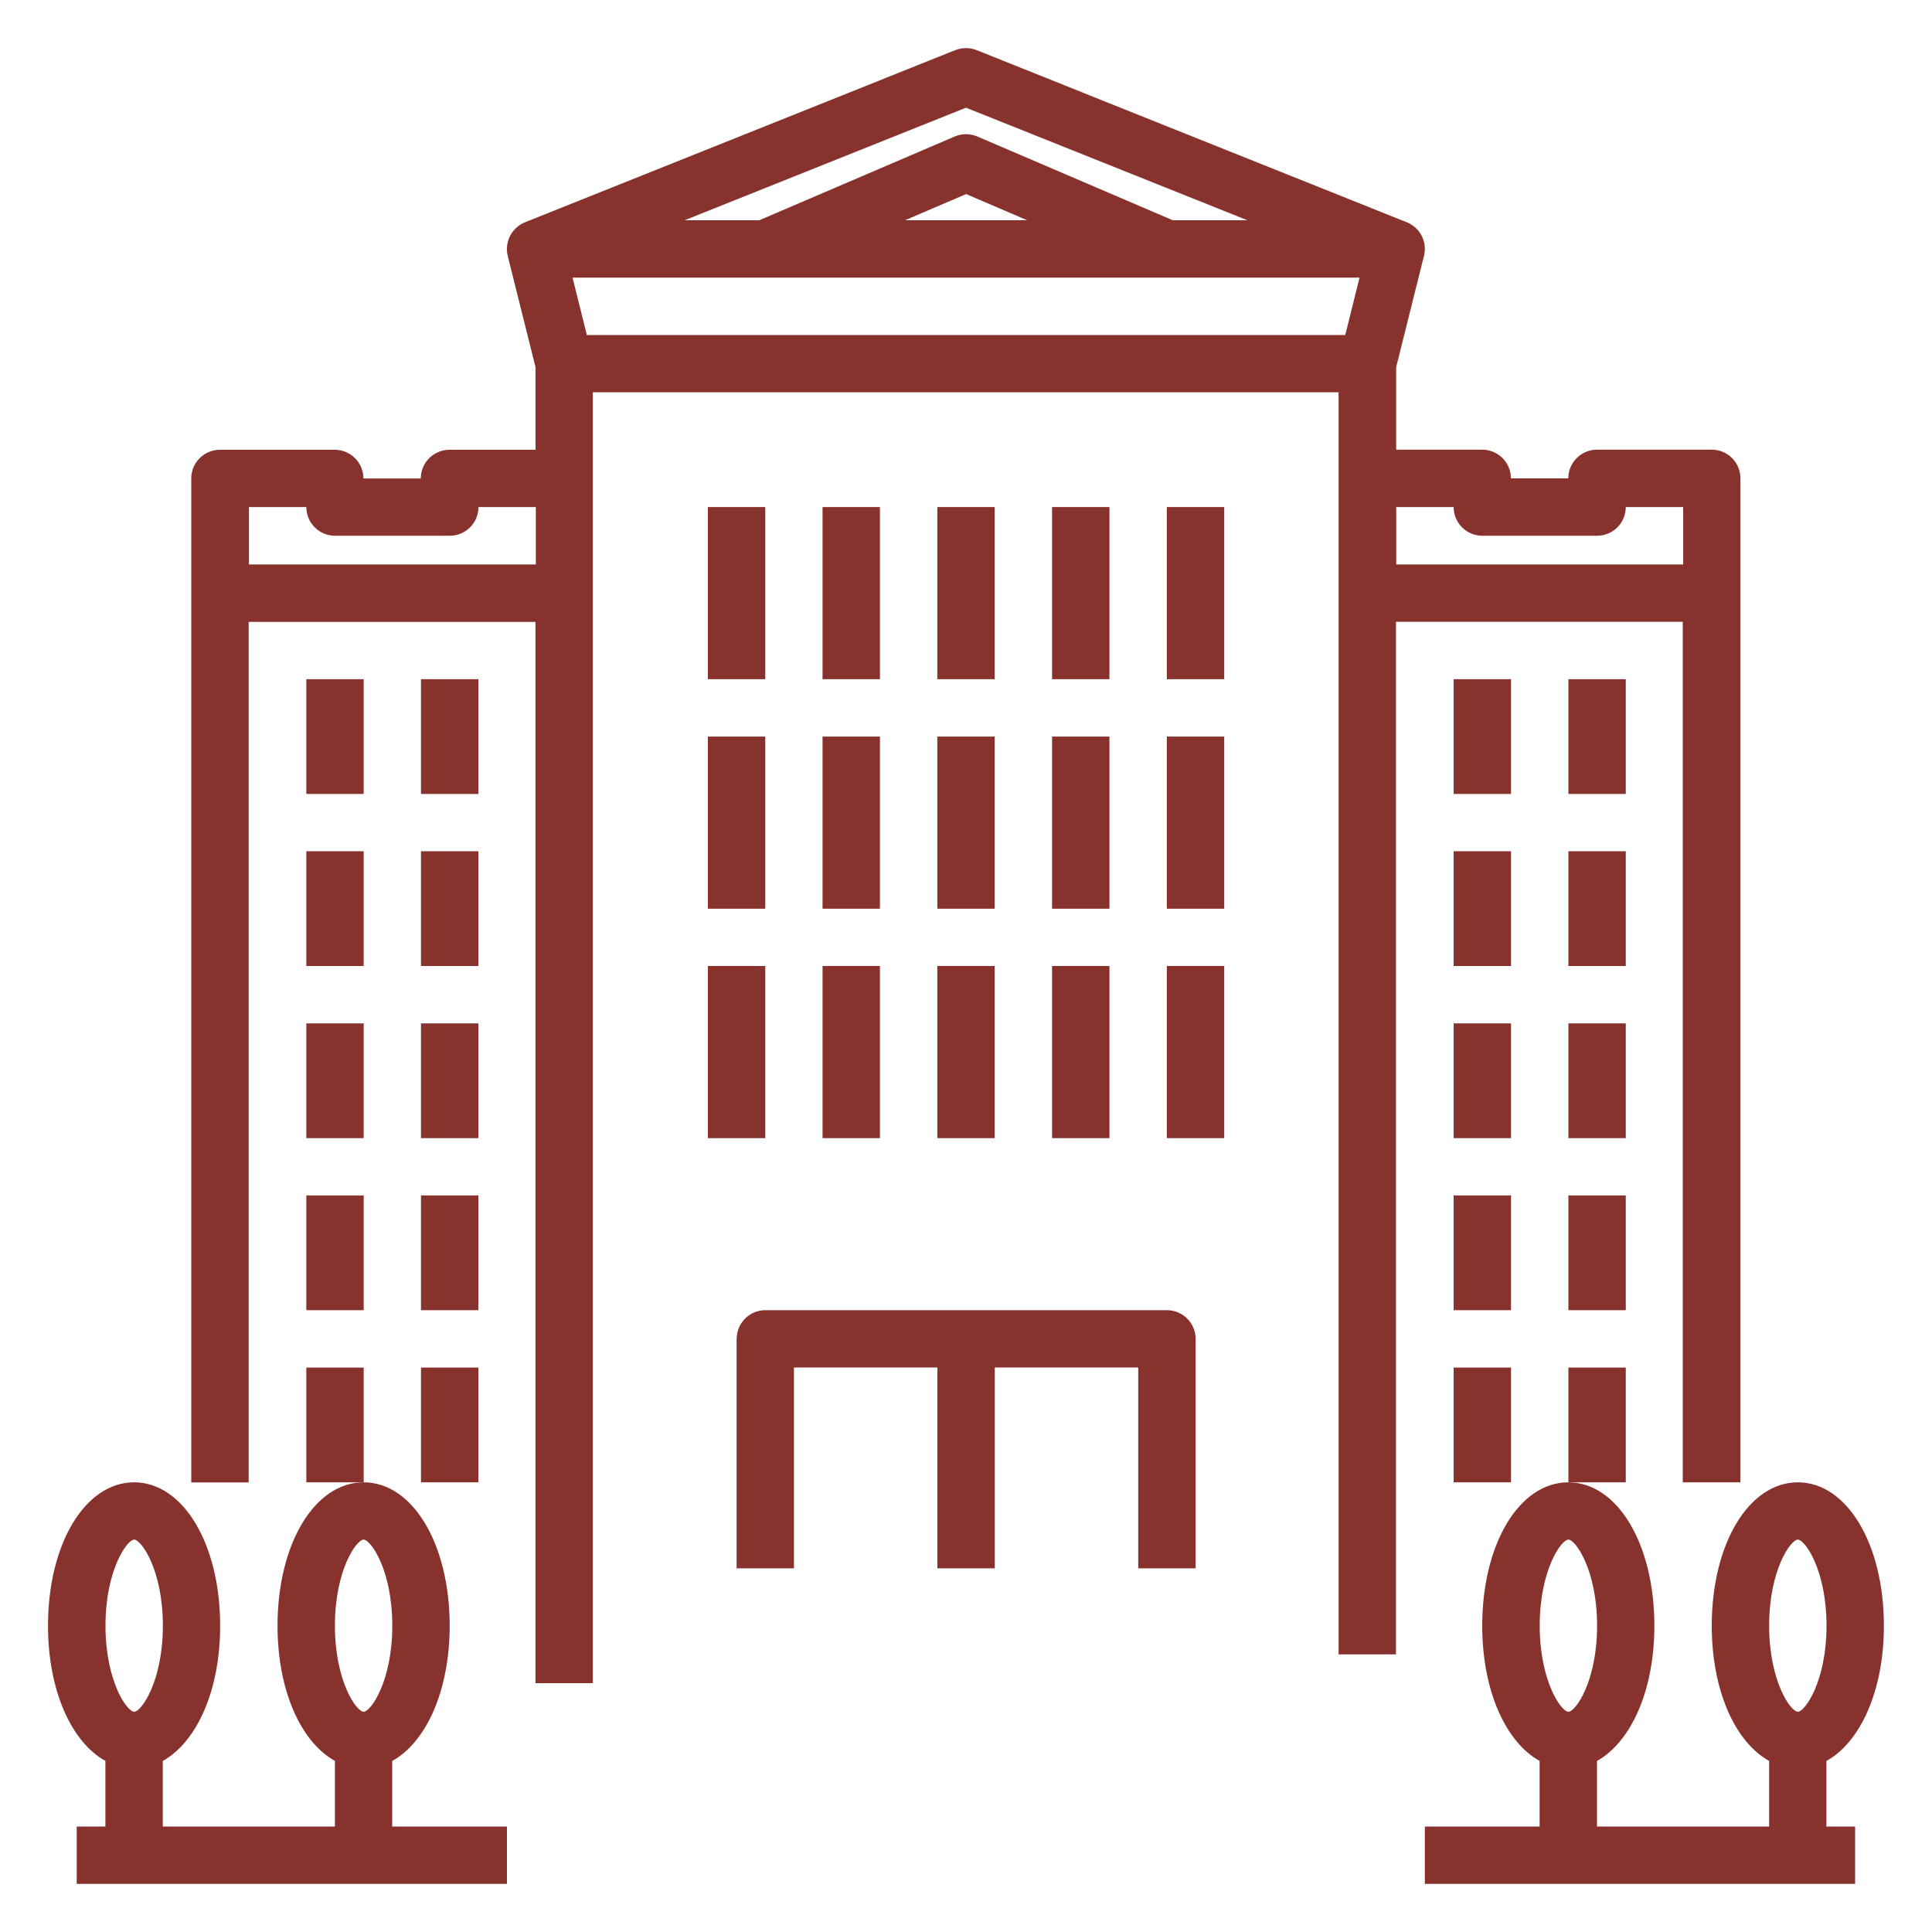
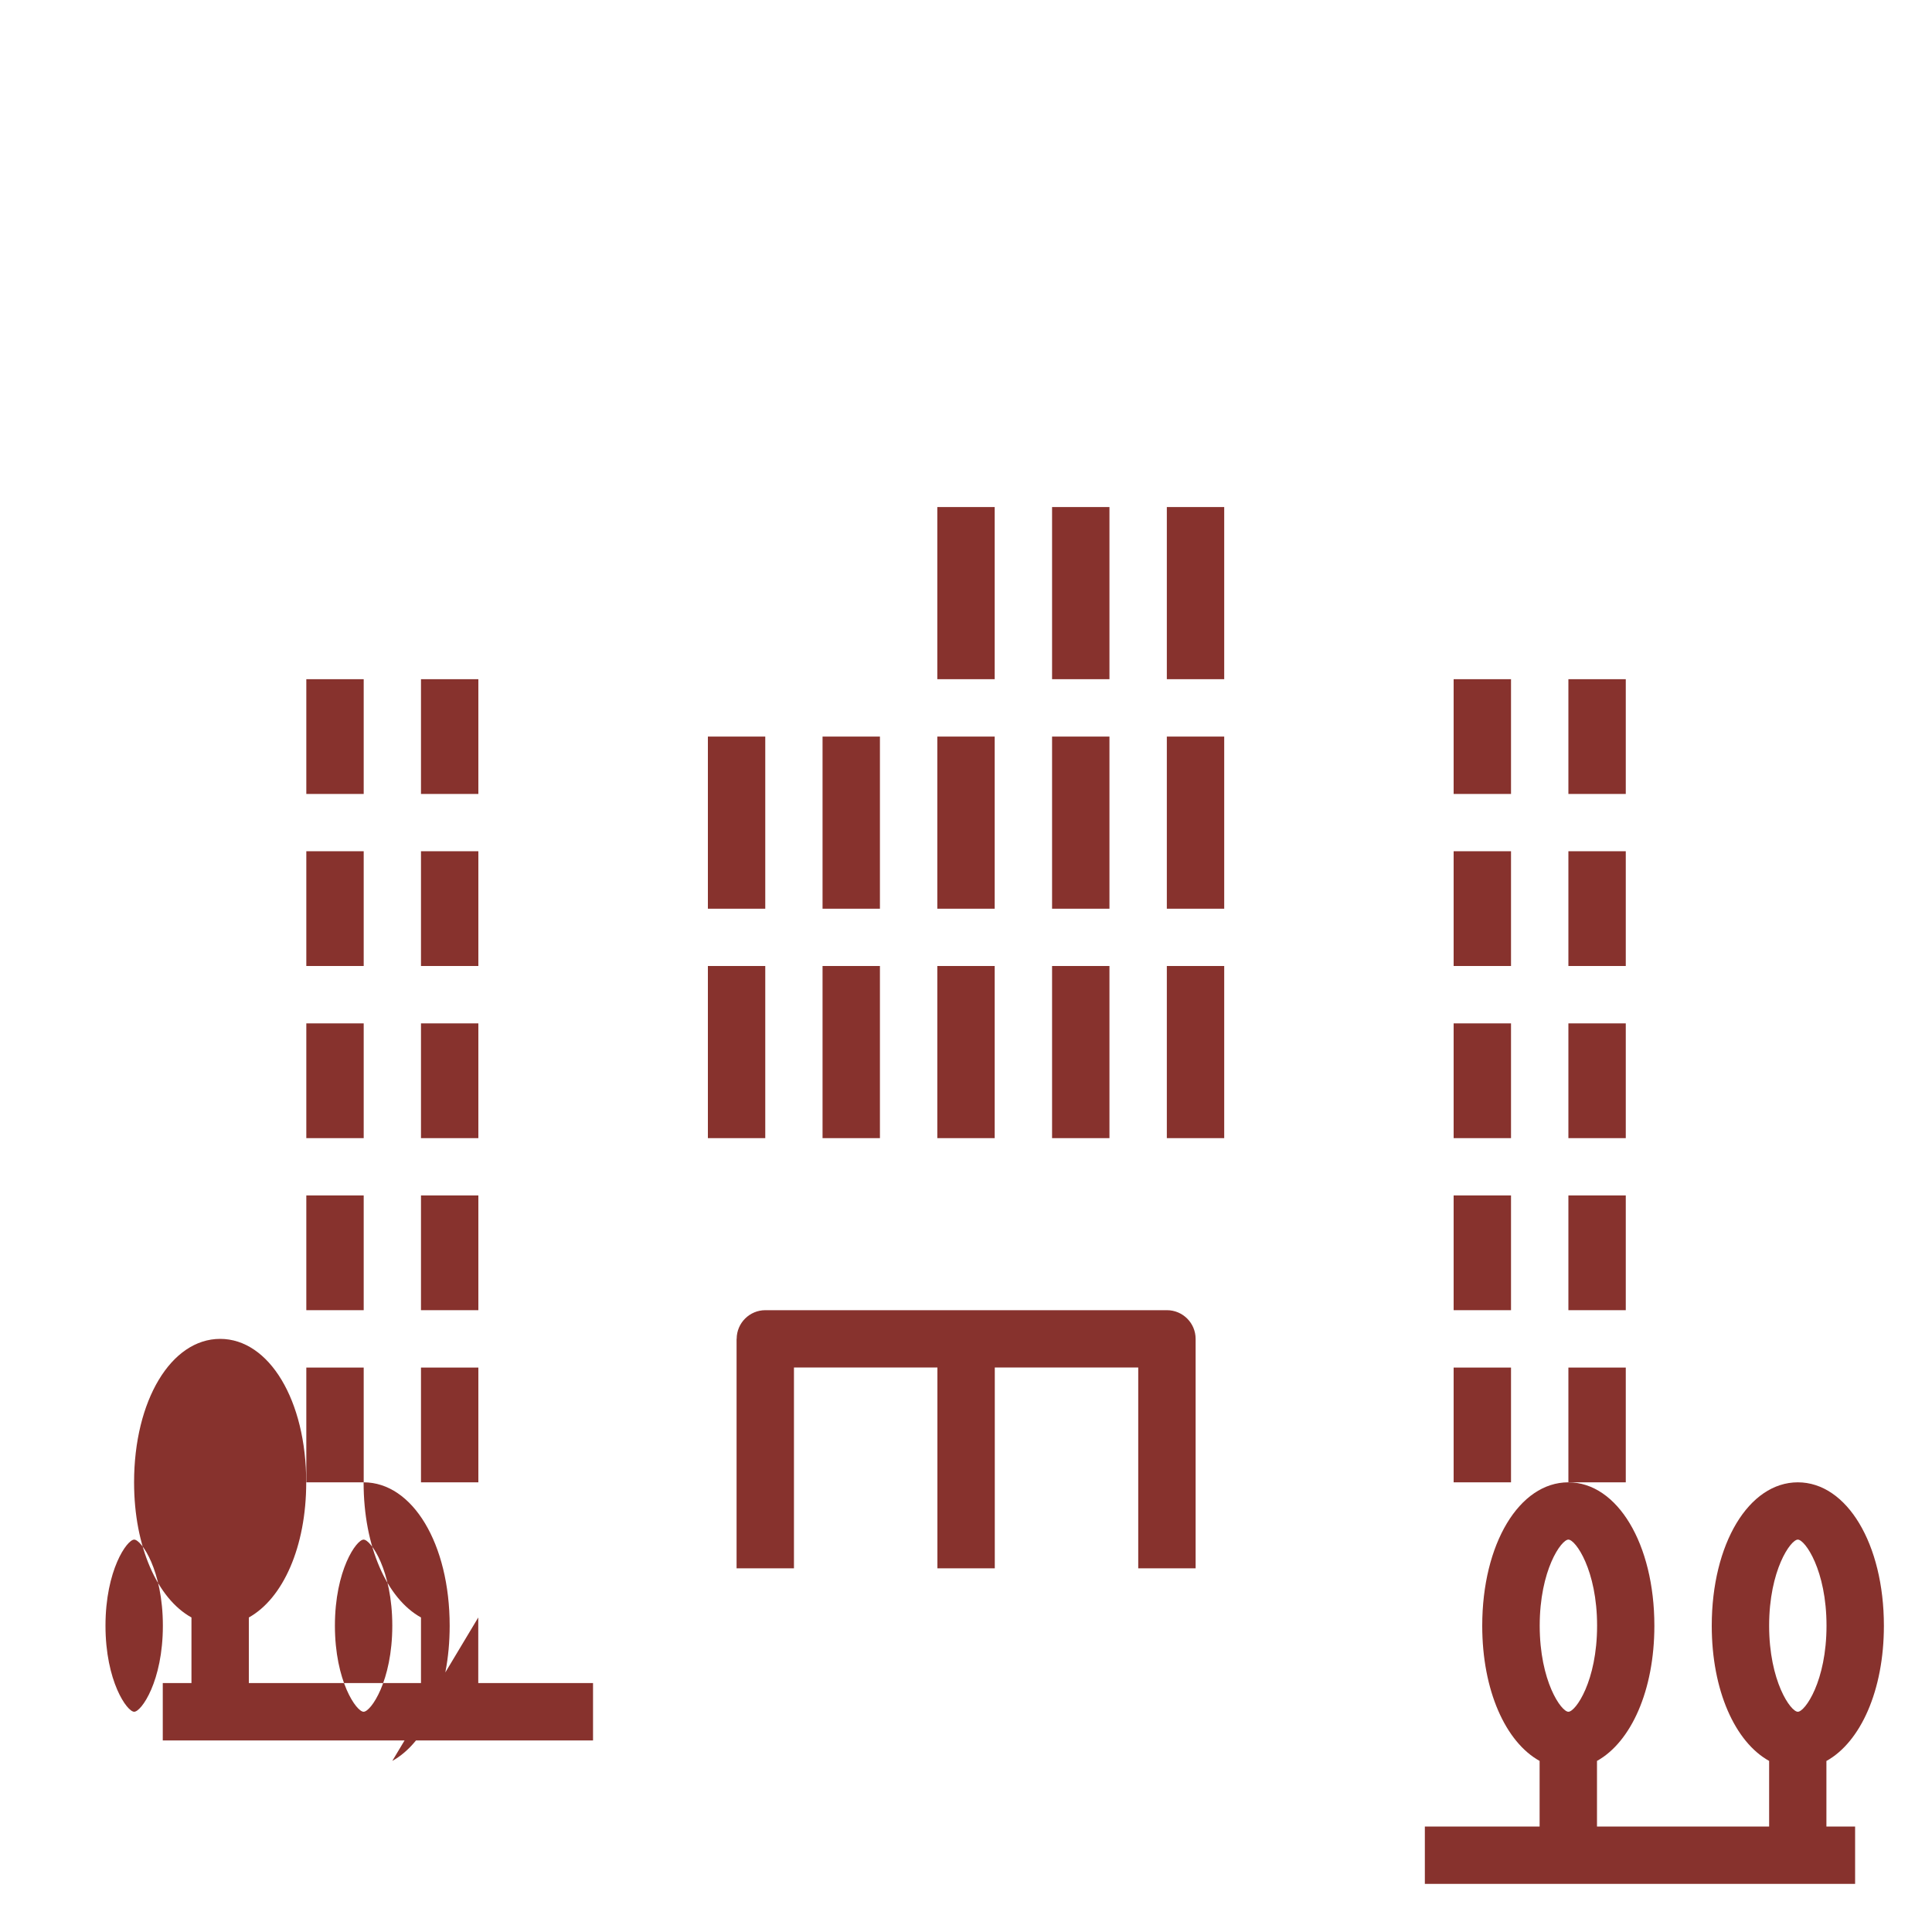
<svg xmlns="http://www.w3.org/2000/svg" id="Layer_1" data-name="Layer 1" viewBox="0 0 200 200">
  <defs>
    <style> .cls-1 { fill: #87322d; stroke-width: 0px; } </style>
  </defs>
  <rect class="cls-1" x="43.58" y="141.57" width="5.94" height="11.88" />
  <rect class="cls-1" x="43.58" y="123.75" width="5.94" height="11.88" />
-   <rect class="cls-1" x="85.15" y="52.49" width="5.94" height="17.82" />
  <rect class="cls-1" x="97.03" y="100" width="5.94" height="17.82" />
  <rect class="cls-1" x="85.15" y="76.25" width="5.94" height="17.82" />
  <rect class="cls-1" x="97.03" y="76.25" width="5.94" height="17.82" />
  <rect class="cls-1" x="97.03" y="52.49" width="5.94" height="17.82" />
  <path class="cls-1" d="m76.25,138.6v23.75h5.94v-20.79h14.85v20.79h5.94v-20.79h14.85v20.79h5.94v-23.75c0-1.64-1.33-2.97-2.97-2.97h-41.57c-1.64,0-2.97,1.33-2.97,2.97Z" />
  <rect class="cls-1" x="85.15" y="100" width="5.94" height="17.82" />
  <rect class="cls-1" x="43.58" y="105.94" width="5.94" height="11.88" />
  <rect class="cls-1" x="31.71" y="88.12" width="5.94" height="11.88" />
-   <path class="cls-1" d="m40.61,182.29c3.52-1.96,5.94-7.29,5.94-13.99,0-8.47-3.83-14.85-8.91-14.85s-8.91,6.38-8.91,14.85c0,6.7,2.42,12.04,5.94,13.99v6.79h-17.82v-6.79c3.52-1.96,5.94-7.29,5.94-13.99,0-8.47-3.83-14.85-8.91-14.85s-8.91,6.38-8.91,14.85c0,6.7,2.42,12.04,5.94,13.99v6.79h-2.97v5.94h44.54v-5.94h-11.88v-6.79Zm-26.72-5.09c-.74,0-2.97-3.16-2.97-8.91s2.23-8.91,2.97-8.91,2.97,3.16,2.97,8.91-2.23,8.91-2.97,8.91Zm23.75,0c-.74,0-2.97-3.16-2.97-8.91s2.23-8.91,2.97-8.91,2.97,3.16,2.97,8.91-2.23,8.91-2.97,8.91Z" />
+   <path class="cls-1" d="m40.61,182.29c3.52-1.96,5.94-7.29,5.94-13.99,0-8.47-3.83-14.85-8.91-14.85c0,6.7,2.42,12.04,5.94,13.99v6.79h-17.82v-6.79c3.52-1.96,5.94-7.29,5.94-13.99,0-8.47-3.83-14.85-8.91-14.85s-8.91,6.38-8.91,14.85c0,6.7,2.42,12.04,5.94,13.99v6.79h-2.97v5.94h44.54v-5.94h-11.88v-6.79Zm-26.72-5.09c-.74,0-2.97-3.16-2.97-8.91s2.23-8.91,2.97-8.91,2.97,3.16,2.97,8.91-2.23,8.91-2.97,8.91Zm23.75,0c-.74,0-2.97-3.16-2.97-8.91s2.23-8.91,2.97-8.91,2.97,3.16,2.97,8.91-2.23,8.91-2.97,8.91Z" />
  <path class="cls-1" d="m189.08,182.29c3.52-1.96,5.94-7.29,5.94-13.99,0-8.47-3.83-14.85-8.91-14.85s-8.91,6.38-8.91,14.85c0,6.7,2.42,12.04,5.94,13.99v6.79h-17.82v-6.79c3.52-1.96,5.94-7.29,5.94-13.99,0-8.47-3.83-14.85-8.91-14.85s-8.91,6.38-8.91,14.85c0,6.7,2.42,12.04,5.94,13.99v6.79h-11.88v5.94h44.54v-5.94h-2.97v-6.79Zm-26.72-5.09c-.74,0-2.97-3.16-2.97-8.91s2.23-8.91,2.97-8.91,2.97,3.16,2.97,8.91-2.23,8.91-2.97,8.91Zm23.75,0c-.74,0-2.97-3.16-2.97-8.91s2.23-8.91,2.97-8.91,2.97,3.16,2.97,8.91-2.23,8.91-2.97,8.91Z" />
  <rect class="cls-1" x="31.71" y="141.57" width="5.94" height="11.88" />
  <rect class="cls-1" x="43.58" y="88.12" width="5.94" height="11.88" />
  <rect class="cls-1" x="31.71" y="70.31" width="5.94" height="11.88" />
  <rect class="cls-1" x="43.58" y="70.31" width="5.94" height="11.88" />
  <rect class="cls-1" x="31.71" y="123.75" width="5.94" height="11.88" />
  <rect class="cls-1" x="31.71" y="105.94" width="5.94" height="11.88" />
  <rect class="cls-1" x="162.36" y="88.12" width="5.94" height="11.88" />
-   <path class="cls-1" d="m174.23,153.45h5.94V49.52c0-1.64-1.33-2.97-2.97-2.97h-11.88c-1.64,0-2.97,1.33-2.97,2.97h-5.94c0-1.64-1.33-2.97-2.97-2.97h-8.91v-8.54l2.88-11.53c.36-1.44-.4-2.92-1.78-3.47h0S101.1,5.19,101.1,5.19c-.33-.13-.68-.2-1.04-.21-.4,0-.79.06-1.17.21l-44.54,17.82h0c-1.38.55-2.14,2.04-1.79,3.48l2.88,11.53v8.54h-8.91c-1.64,0-2.97,1.33-2.97,2.97h-5.94c0-1.64-1.33-2.97-2.97-2.97h-11.88c-1.64,0-2.97,1.33-2.97,2.97v103.93h5.94v-89.08h29.69v109.86h5.94V40.61h77.2v130.65h5.94v-106.89h29.69v89.08ZM55.46,58.43h-29.69v-5.94h5.94c0,1.64,1.33,2.97,2.97,2.97h11.88c1.64,0,2.97-1.33,2.97-2.97h5.94v5.94ZM100,11.15l29.12,11.65h-7.72l-20.23-8.67c-.75-.32-1.59-.32-2.34,0l-20.23,8.67h-7.72l29.12-11.65Zm6.32,11.65h-12.63l6.32-2.71,6.32,2.71Zm32.93,11.88H60.75l-1.48-5.94h81.47l-1.48,5.94Zm5.29,23.75v-5.94h5.94c0,1.64,1.33,2.97,2.97,2.97h11.88c1.64,0,2.97-1.33,2.97-2.97h5.94v5.94h-29.69Z" />
  <rect class="cls-1" x="150.48" y="105.94" width="5.94" height="11.88" />
  <rect class="cls-1" x="162.36" y="141.57" width="5.94" height="11.88" />
  <rect class="cls-1" x="150.48" y="88.12" width="5.94" height="11.88" />
  <rect class="cls-1" x="150.48" y="70.31" width="5.94" height="11.88" />
  <rect class="cls-1" x="162.36" y="105.94" width="5.94" height="11.88" />
  <rect class="cls-1" x="150.48" y="123.75" width="5.94" height="11.88" />
  <rect class="cls-1" x="162.36" y="123.75" width="5.94" height="11.88" />
  <rect class="cls-1" x="162.36" y="70.31" width="5.94" height="11.88" />
  <rect class="cls-1" x="150.48" y="141.57" width="5.94" height="11.88" />
  <rect class="cls-1" x="108.91" y="52.49" width="5.94" height="17.82" />
  <rect class="cls-1" x="108.91" y="100" width="5.94" height="17.82" />
  <rect class="cls-1" x="120.79" y="52.49" width="5.94" height="17.82" />
  <rect class="cls-1" x="120.79" y="76.25" width="5.94" height="17.82" />
  <rect class="cls-1" x="108.91" y="76.25" width="5.94" height="17.82" />
  <rect class="cls-1" x="73.28" y="100" width="5.94" height="17.82" />
  <rect class="cls-1" x="73.28" y="76.25" width="5.94" height="17.82" />
-   <rect class="cls-1" x="73.28" y="52.49" width="5.94" height="17.82" />
  <rect class="cls-1" x="120.79" y="100" width="5.94" height="17.82" />
</svg>